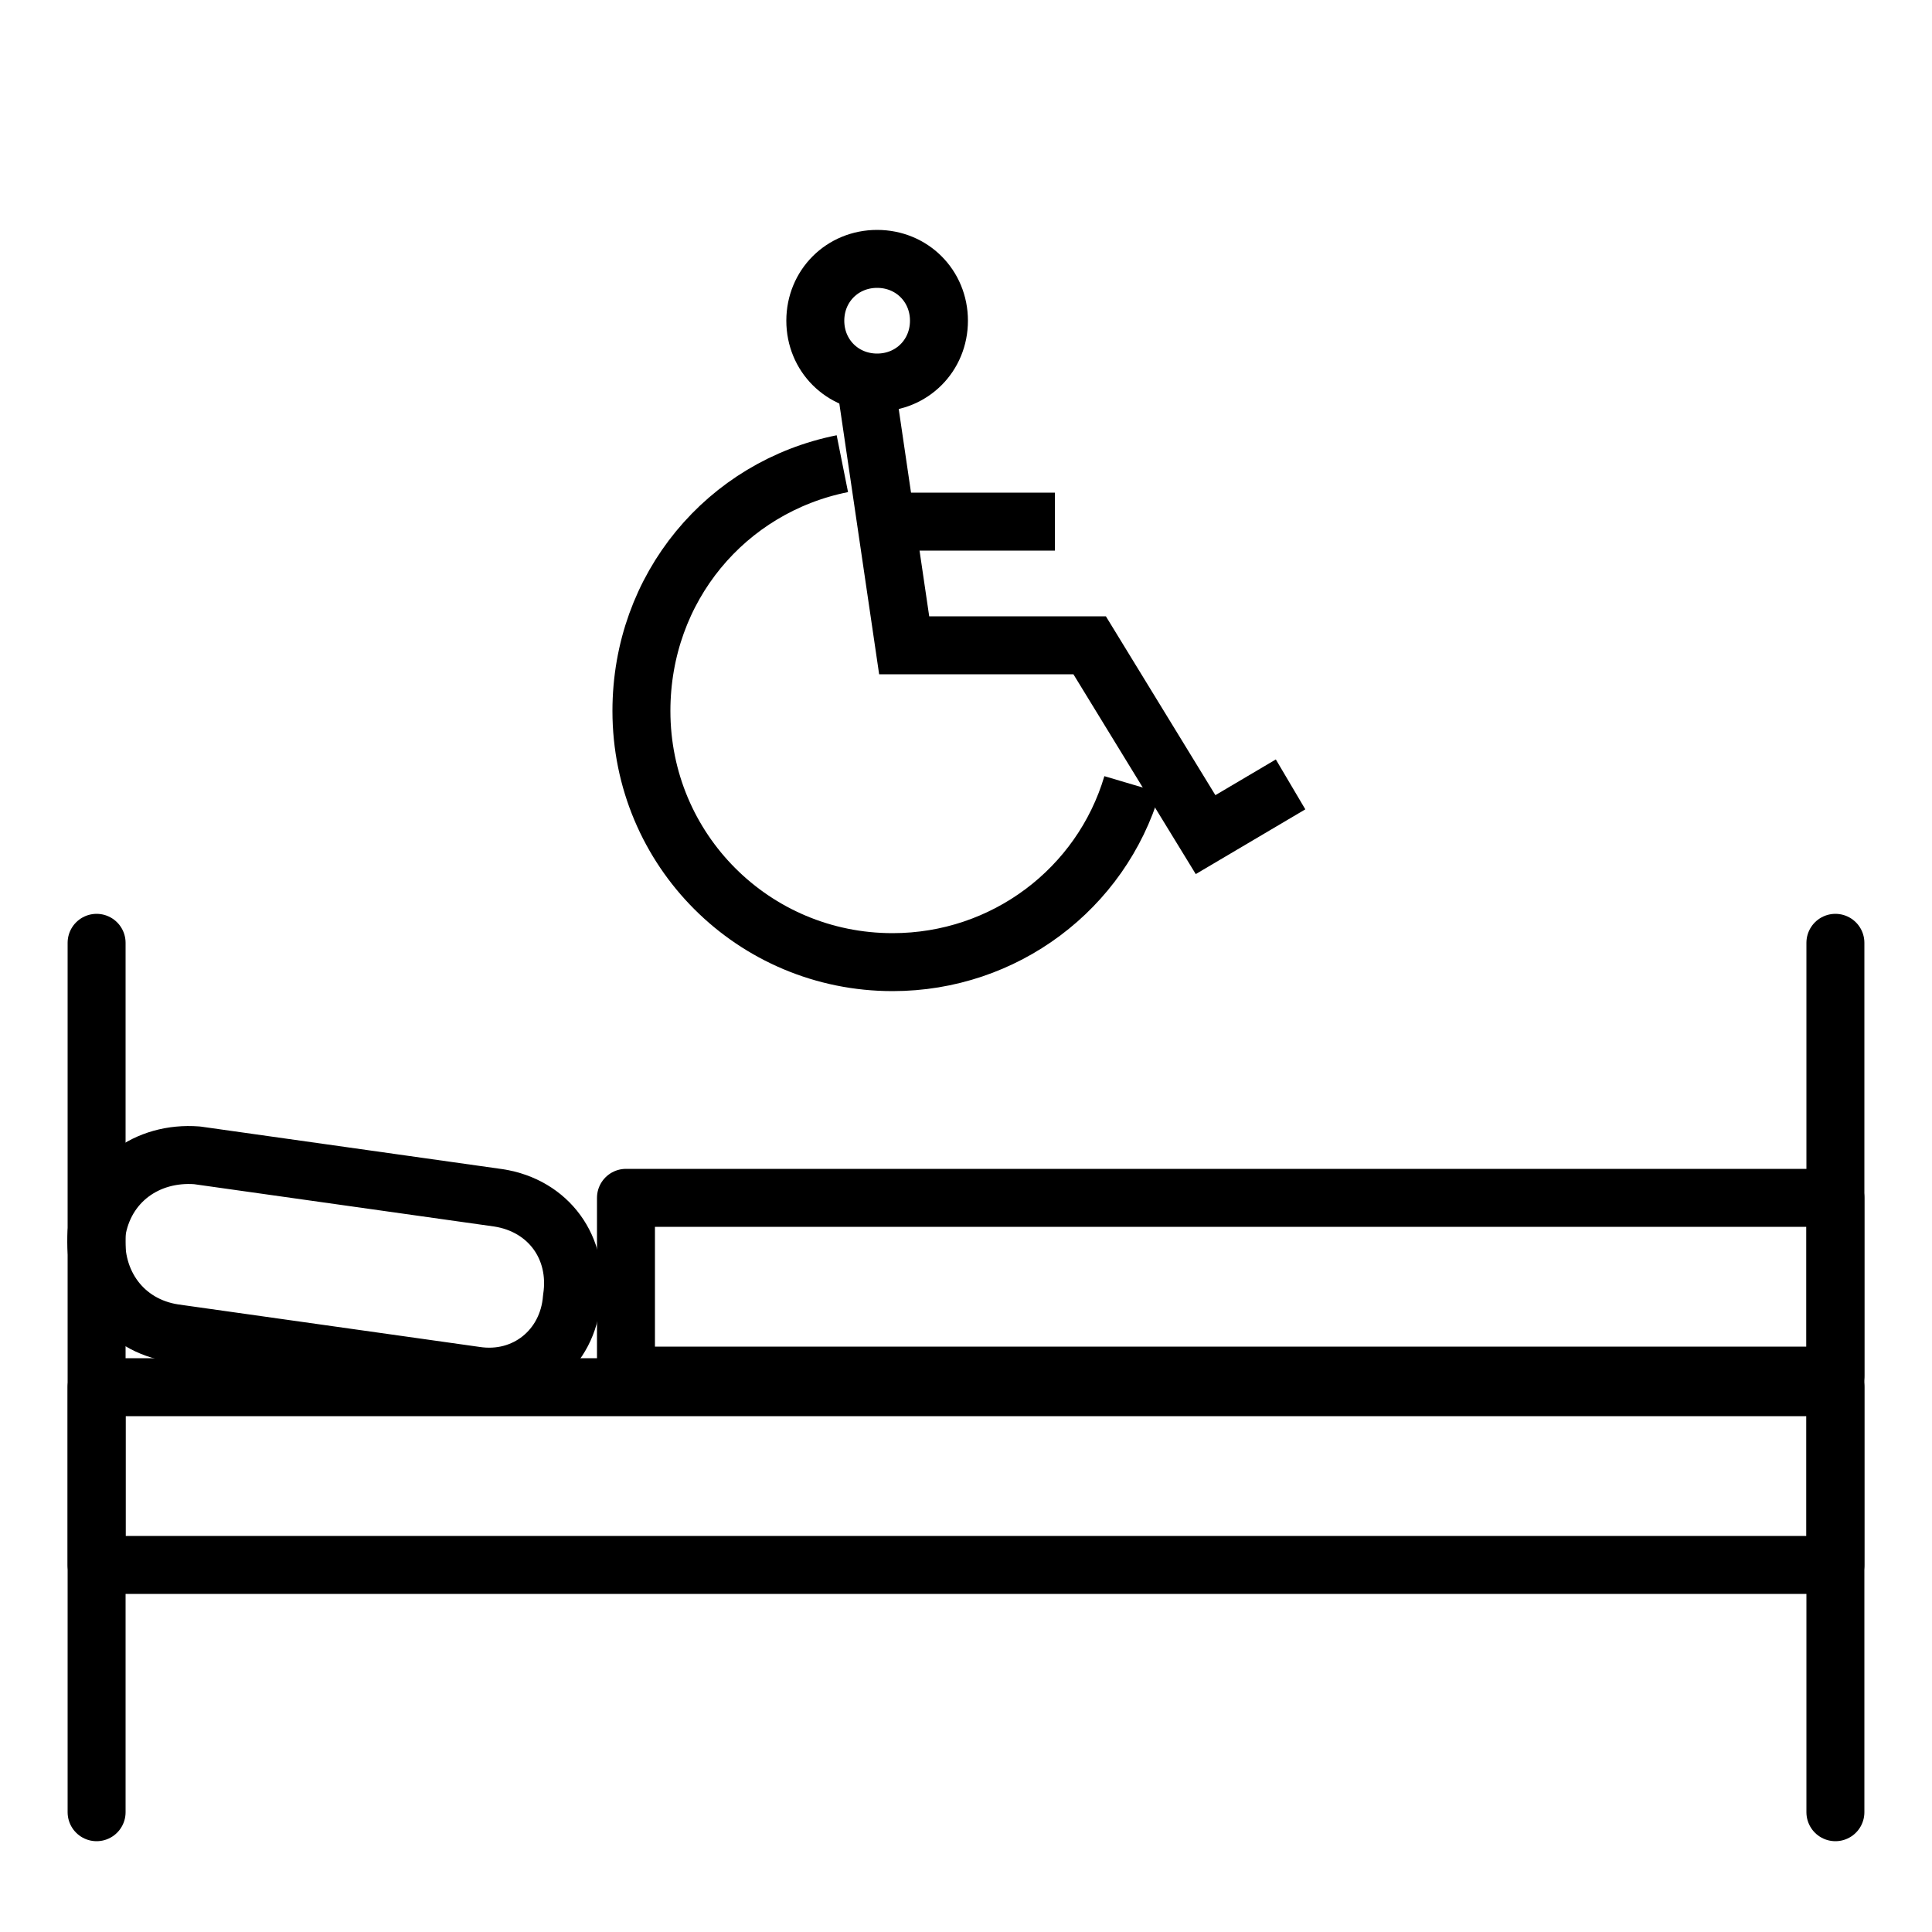
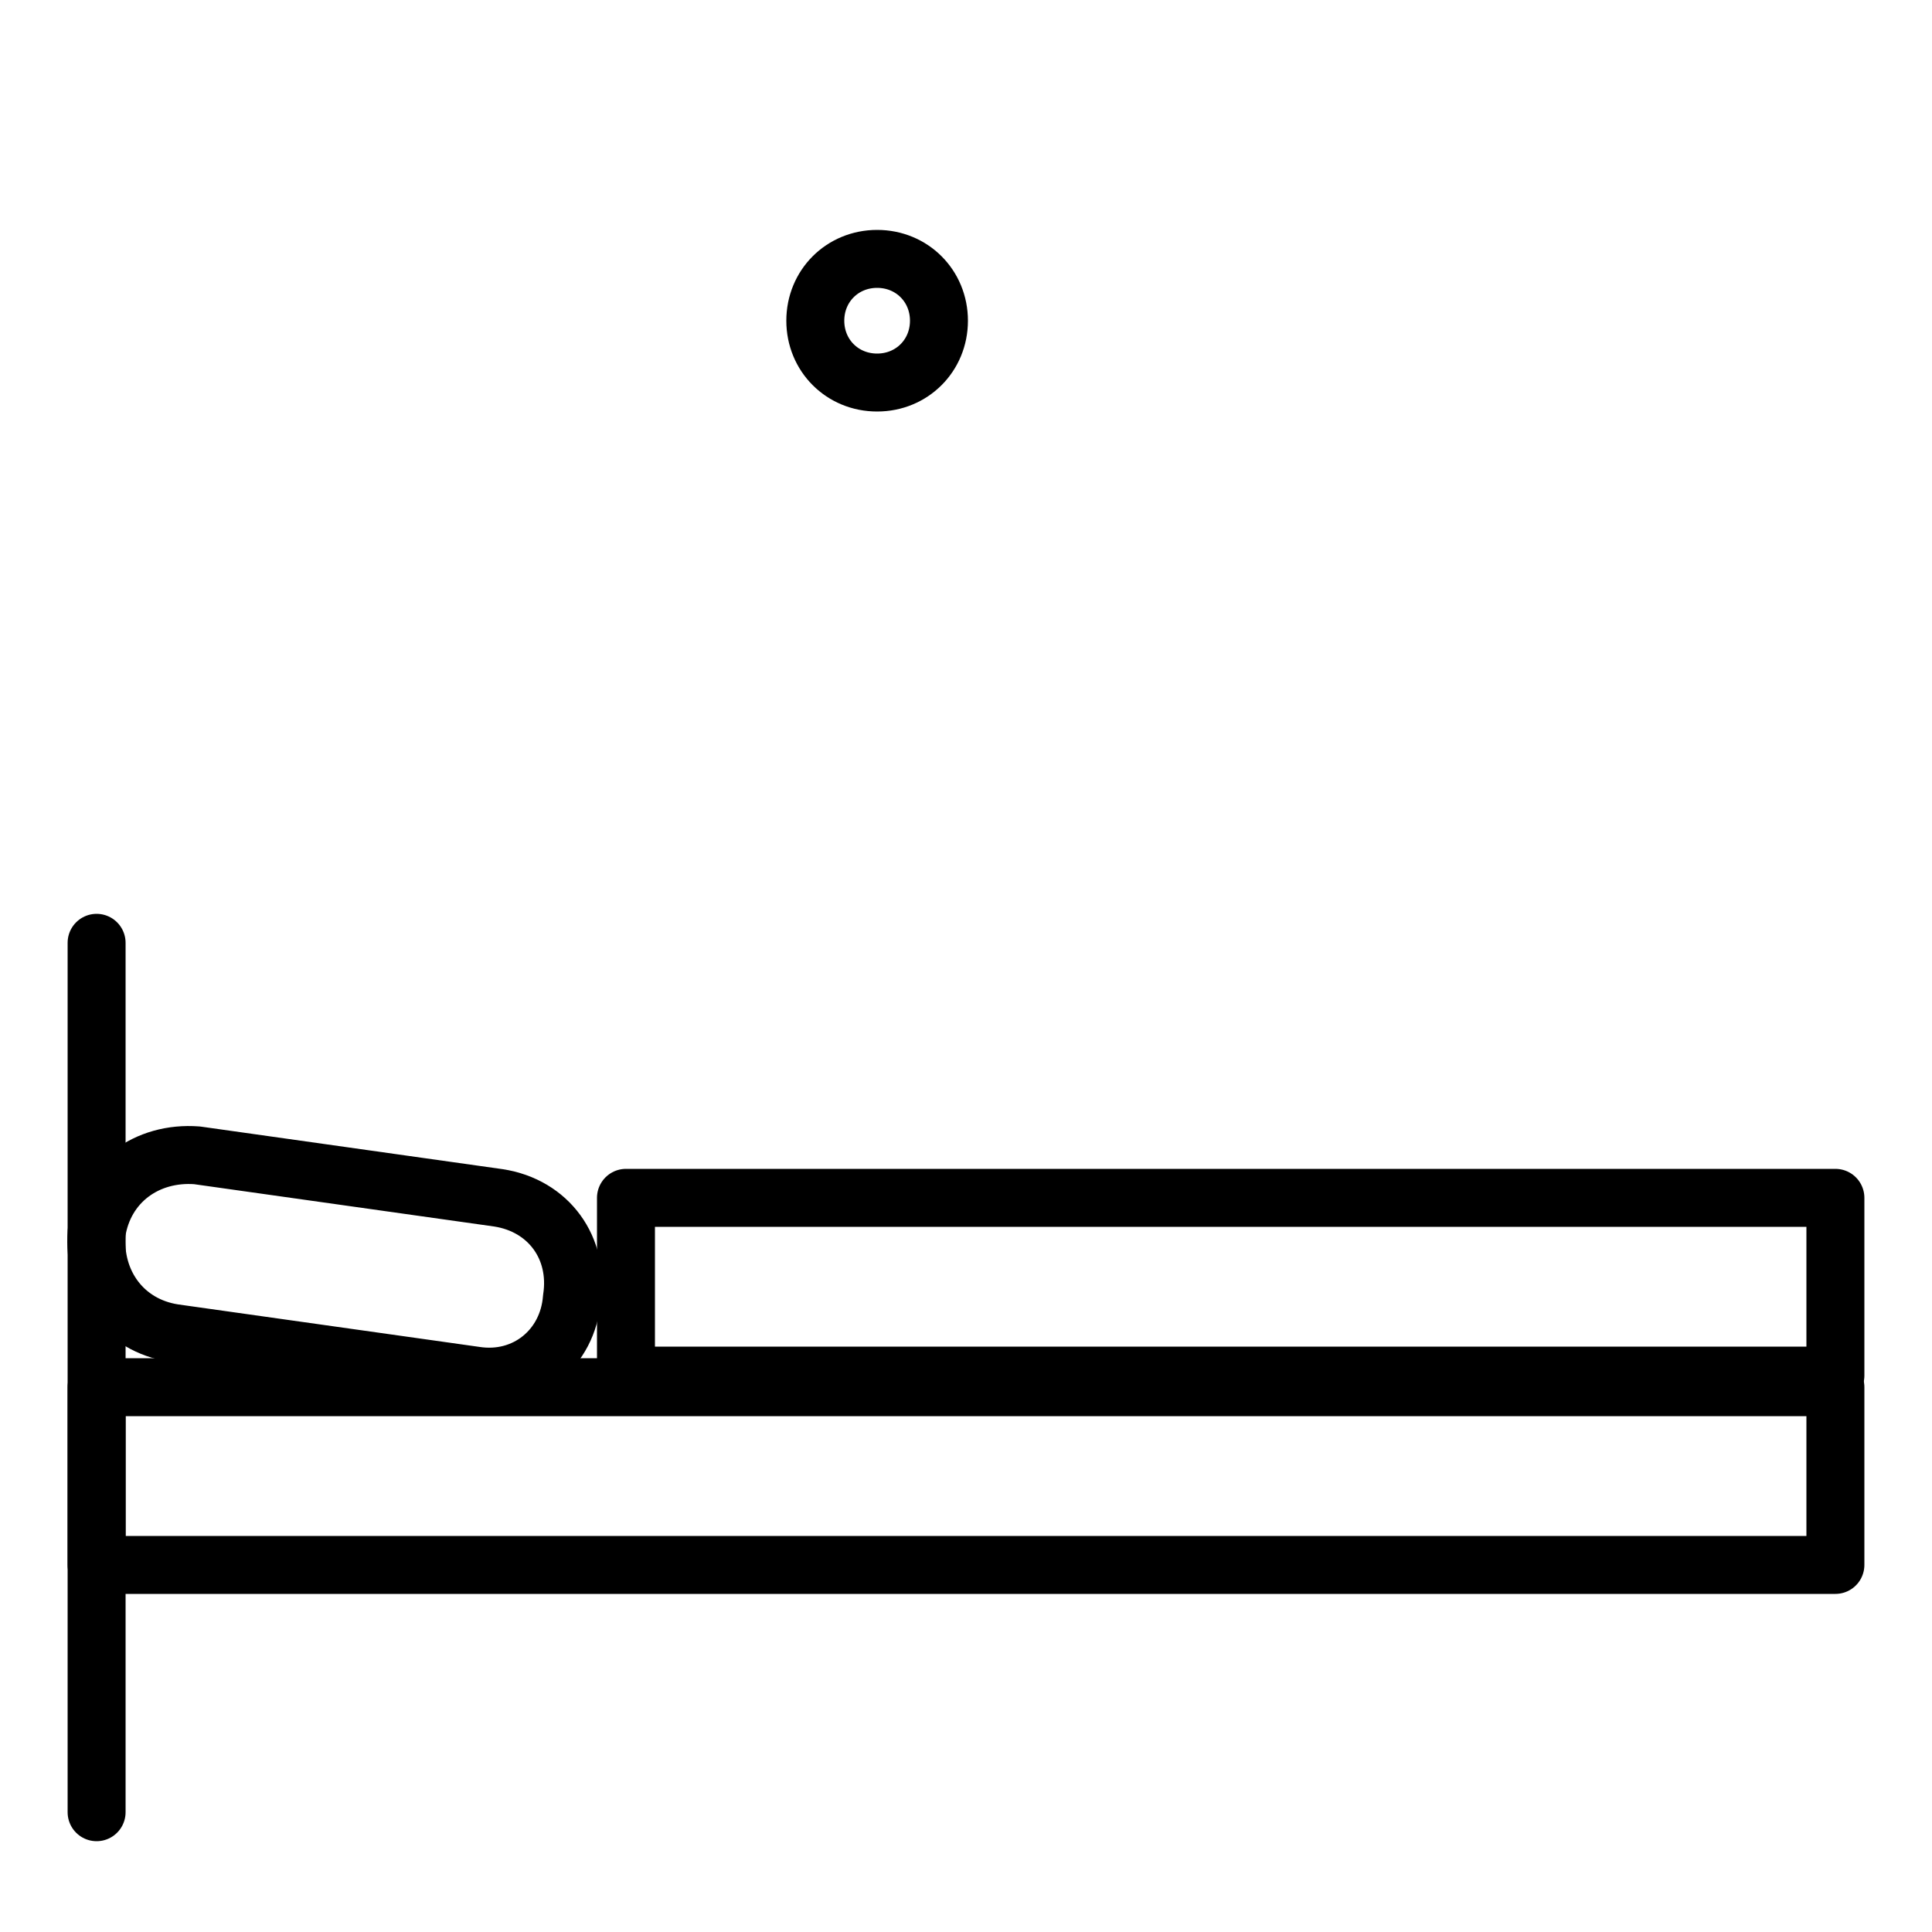
<svg xmlns="http://www.w3.org/2000/svg" version="1.1" id="Livello_1" x="0px" y="0px" viewBox="0 0 50 50" style="enable-background:new 0 0 50 50;" xml:space="preserve">
  <style type="text/css">
	.st0{fill:none;stroke:#000000;stroke-width:1.5;stroke-linecap:round;stroke-linejoin:round;stroke-miterlimit:10;}
	.st1{fill:none;stroke:#000000;stroke-width:1.5;stroke-miterlimit:10;}
</style>
  <g>
    <g>
      <rect x="2.5" y="35.9" class="st0" width="45" height="4.6" />
      <path class="st0" d="M12.3,35.6l-7.8-1.1c-1.3-0.2-2.1-1.3-2-2.6l0,0c0.2-1.3,1.3-2.1,2.6-2l7.8,1.1c1.3,0.2,2.1,1.3,1.9,2.6l0,0    C14.7,34.9,13.6,35.8,12.3,35.6z" />
      <rect x="16.2" y="31" class="st0" width="31.3" height="4.6" />
-       <line class="st0" x1="47.5" y1="46.9" x2="47.5" y2="24.4" />
      <line class="st0" x1="2.5" y1="46.9" x2="2.5" y2="24.4" />
    </g>
  </g>
  <g>
-     <path class="st1" d="M21.8,12c-3,0.6-5.2,3.2-5.2,6.4c0,3.6,2.9,6.5,6.5,6.5c2.9,0,5.4-1.9,6.2-4.6" />
-     <polyline class="st1" points="22.4,9.9 23.4,16.7 28.2,16.7 31.2,21.6 33.4,20.3  " />
    <path class="st1" d="M21.1,8.3c0-0.9,0.7-1.6,1.6-1.6c0.9,0,1.6,0.7,1.6,1.6s-0.7,1.6-1.6,1.6C21.8,9.9,21.1,9.2,21.1,8.3z" />
-     <line class="st1" x1="23.1" y1="13.5" x2="27.3" y2="13.5" />
  </g>
</svg>